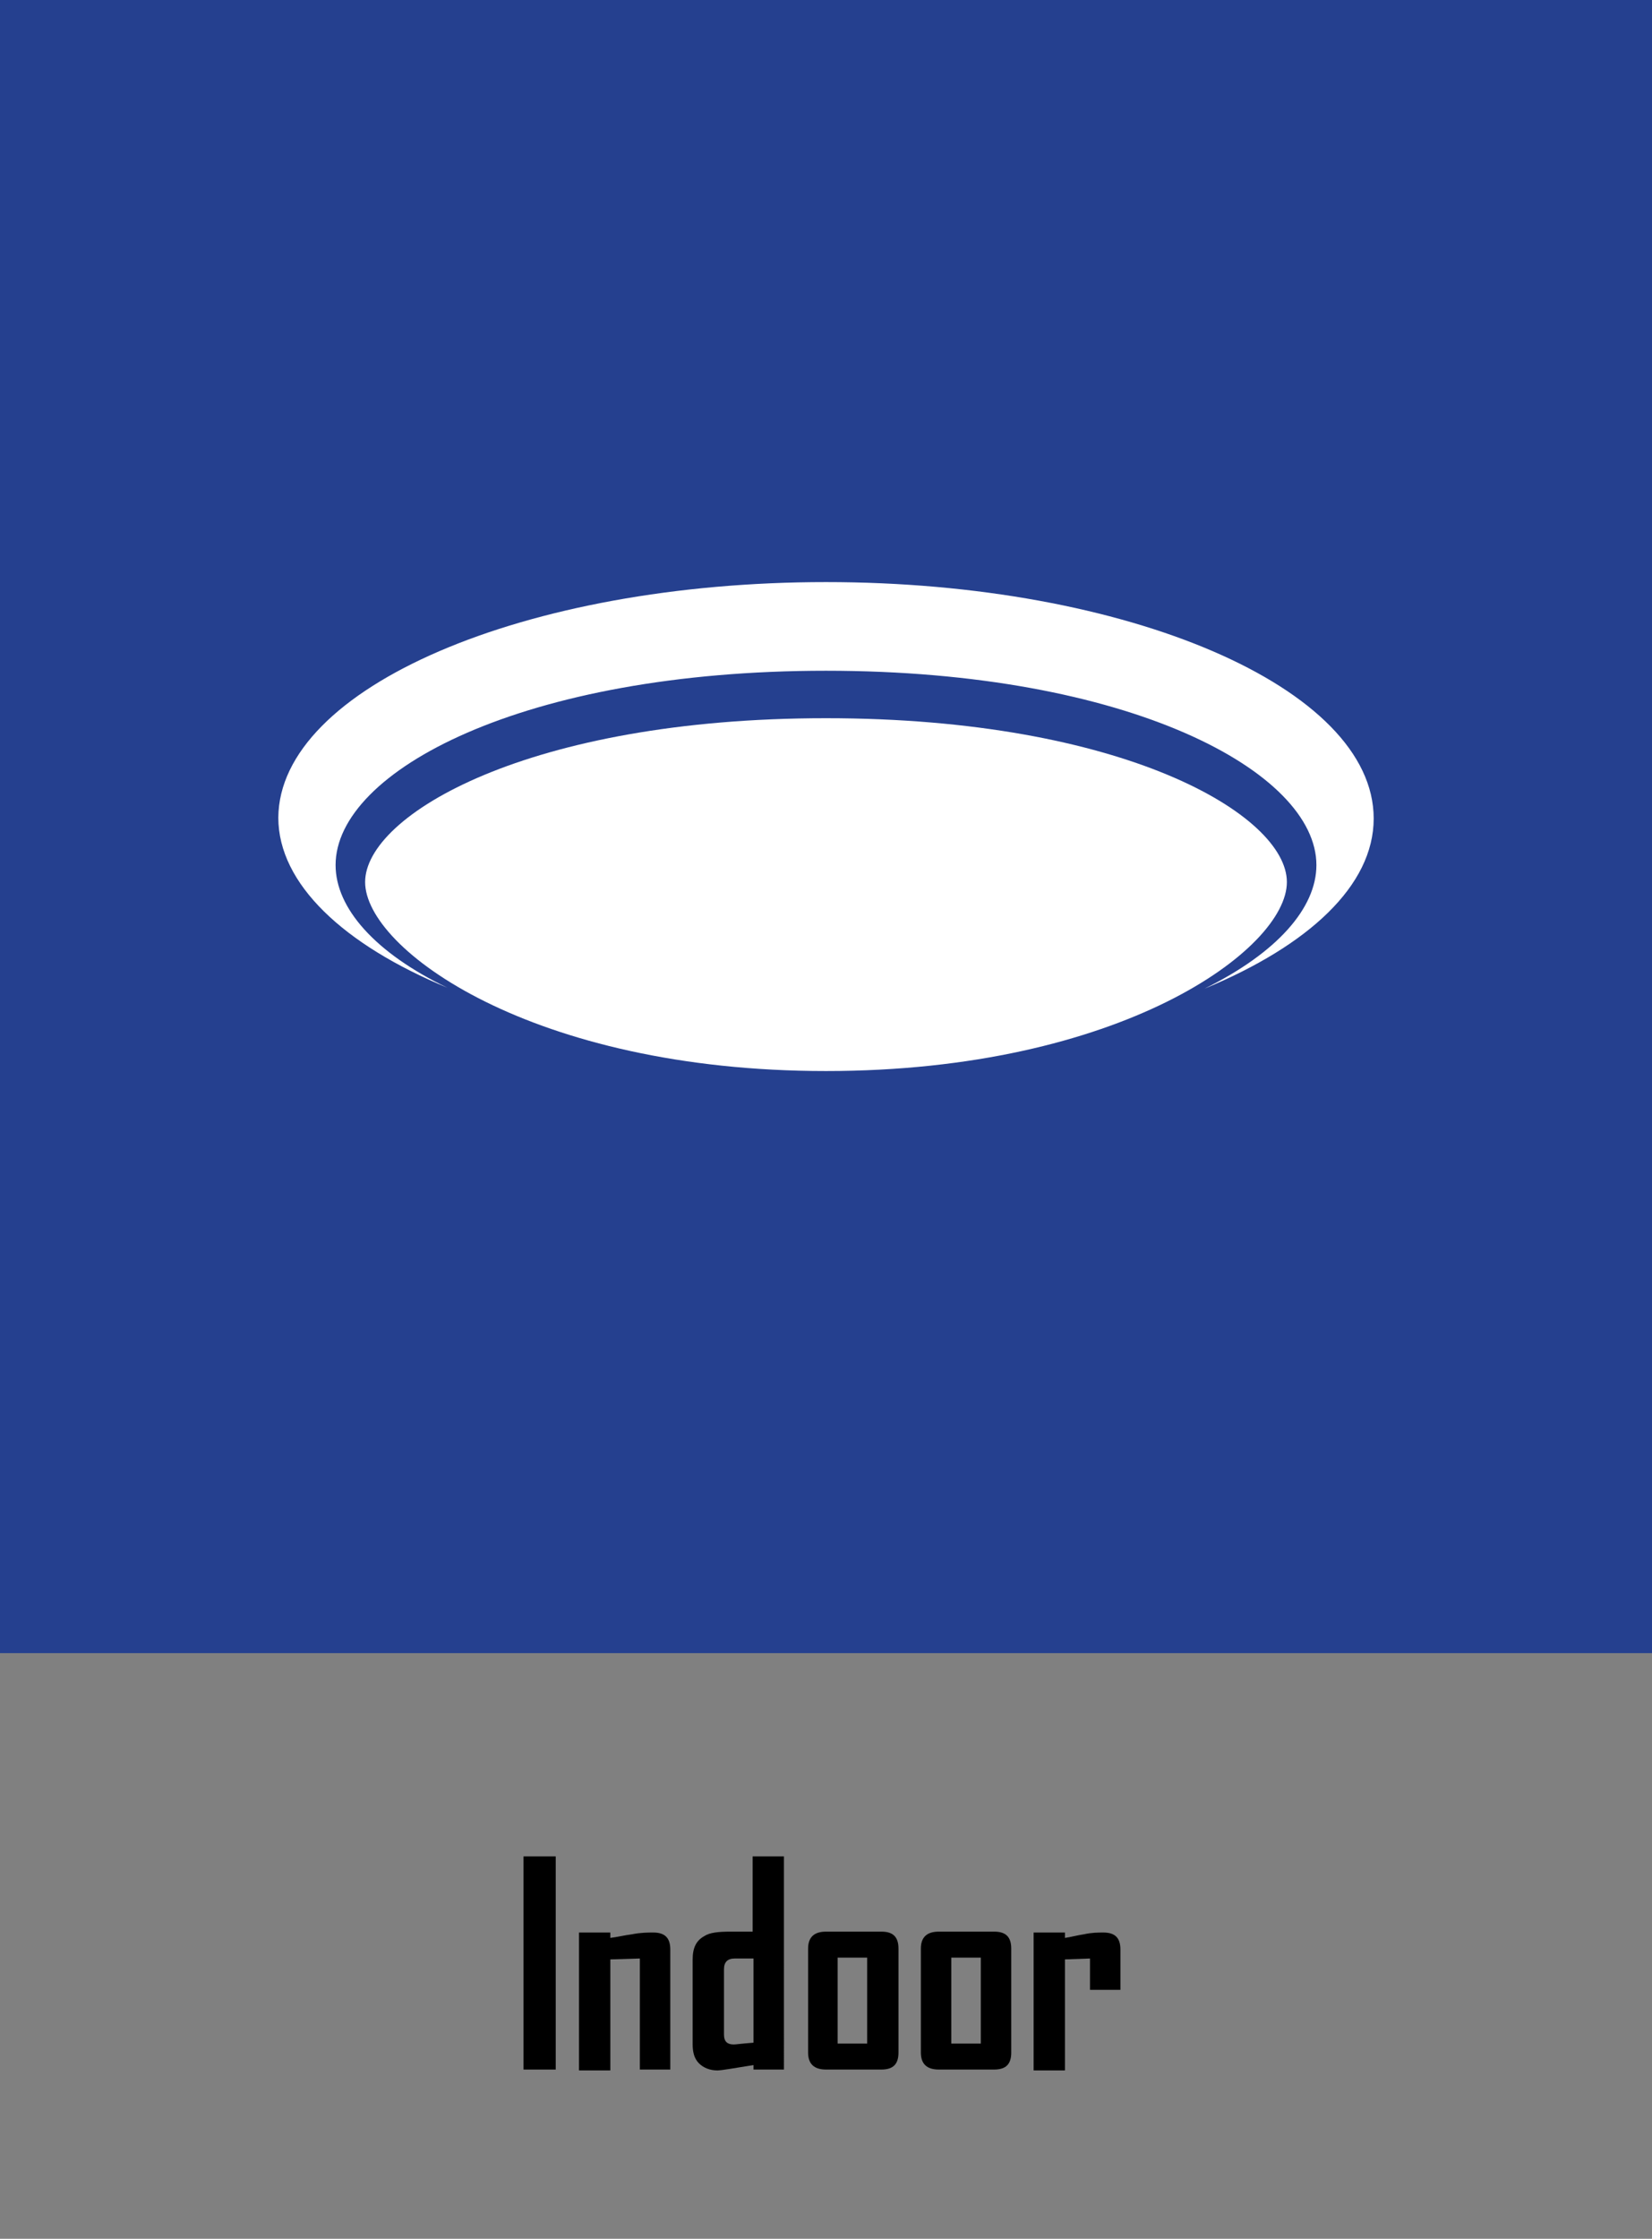
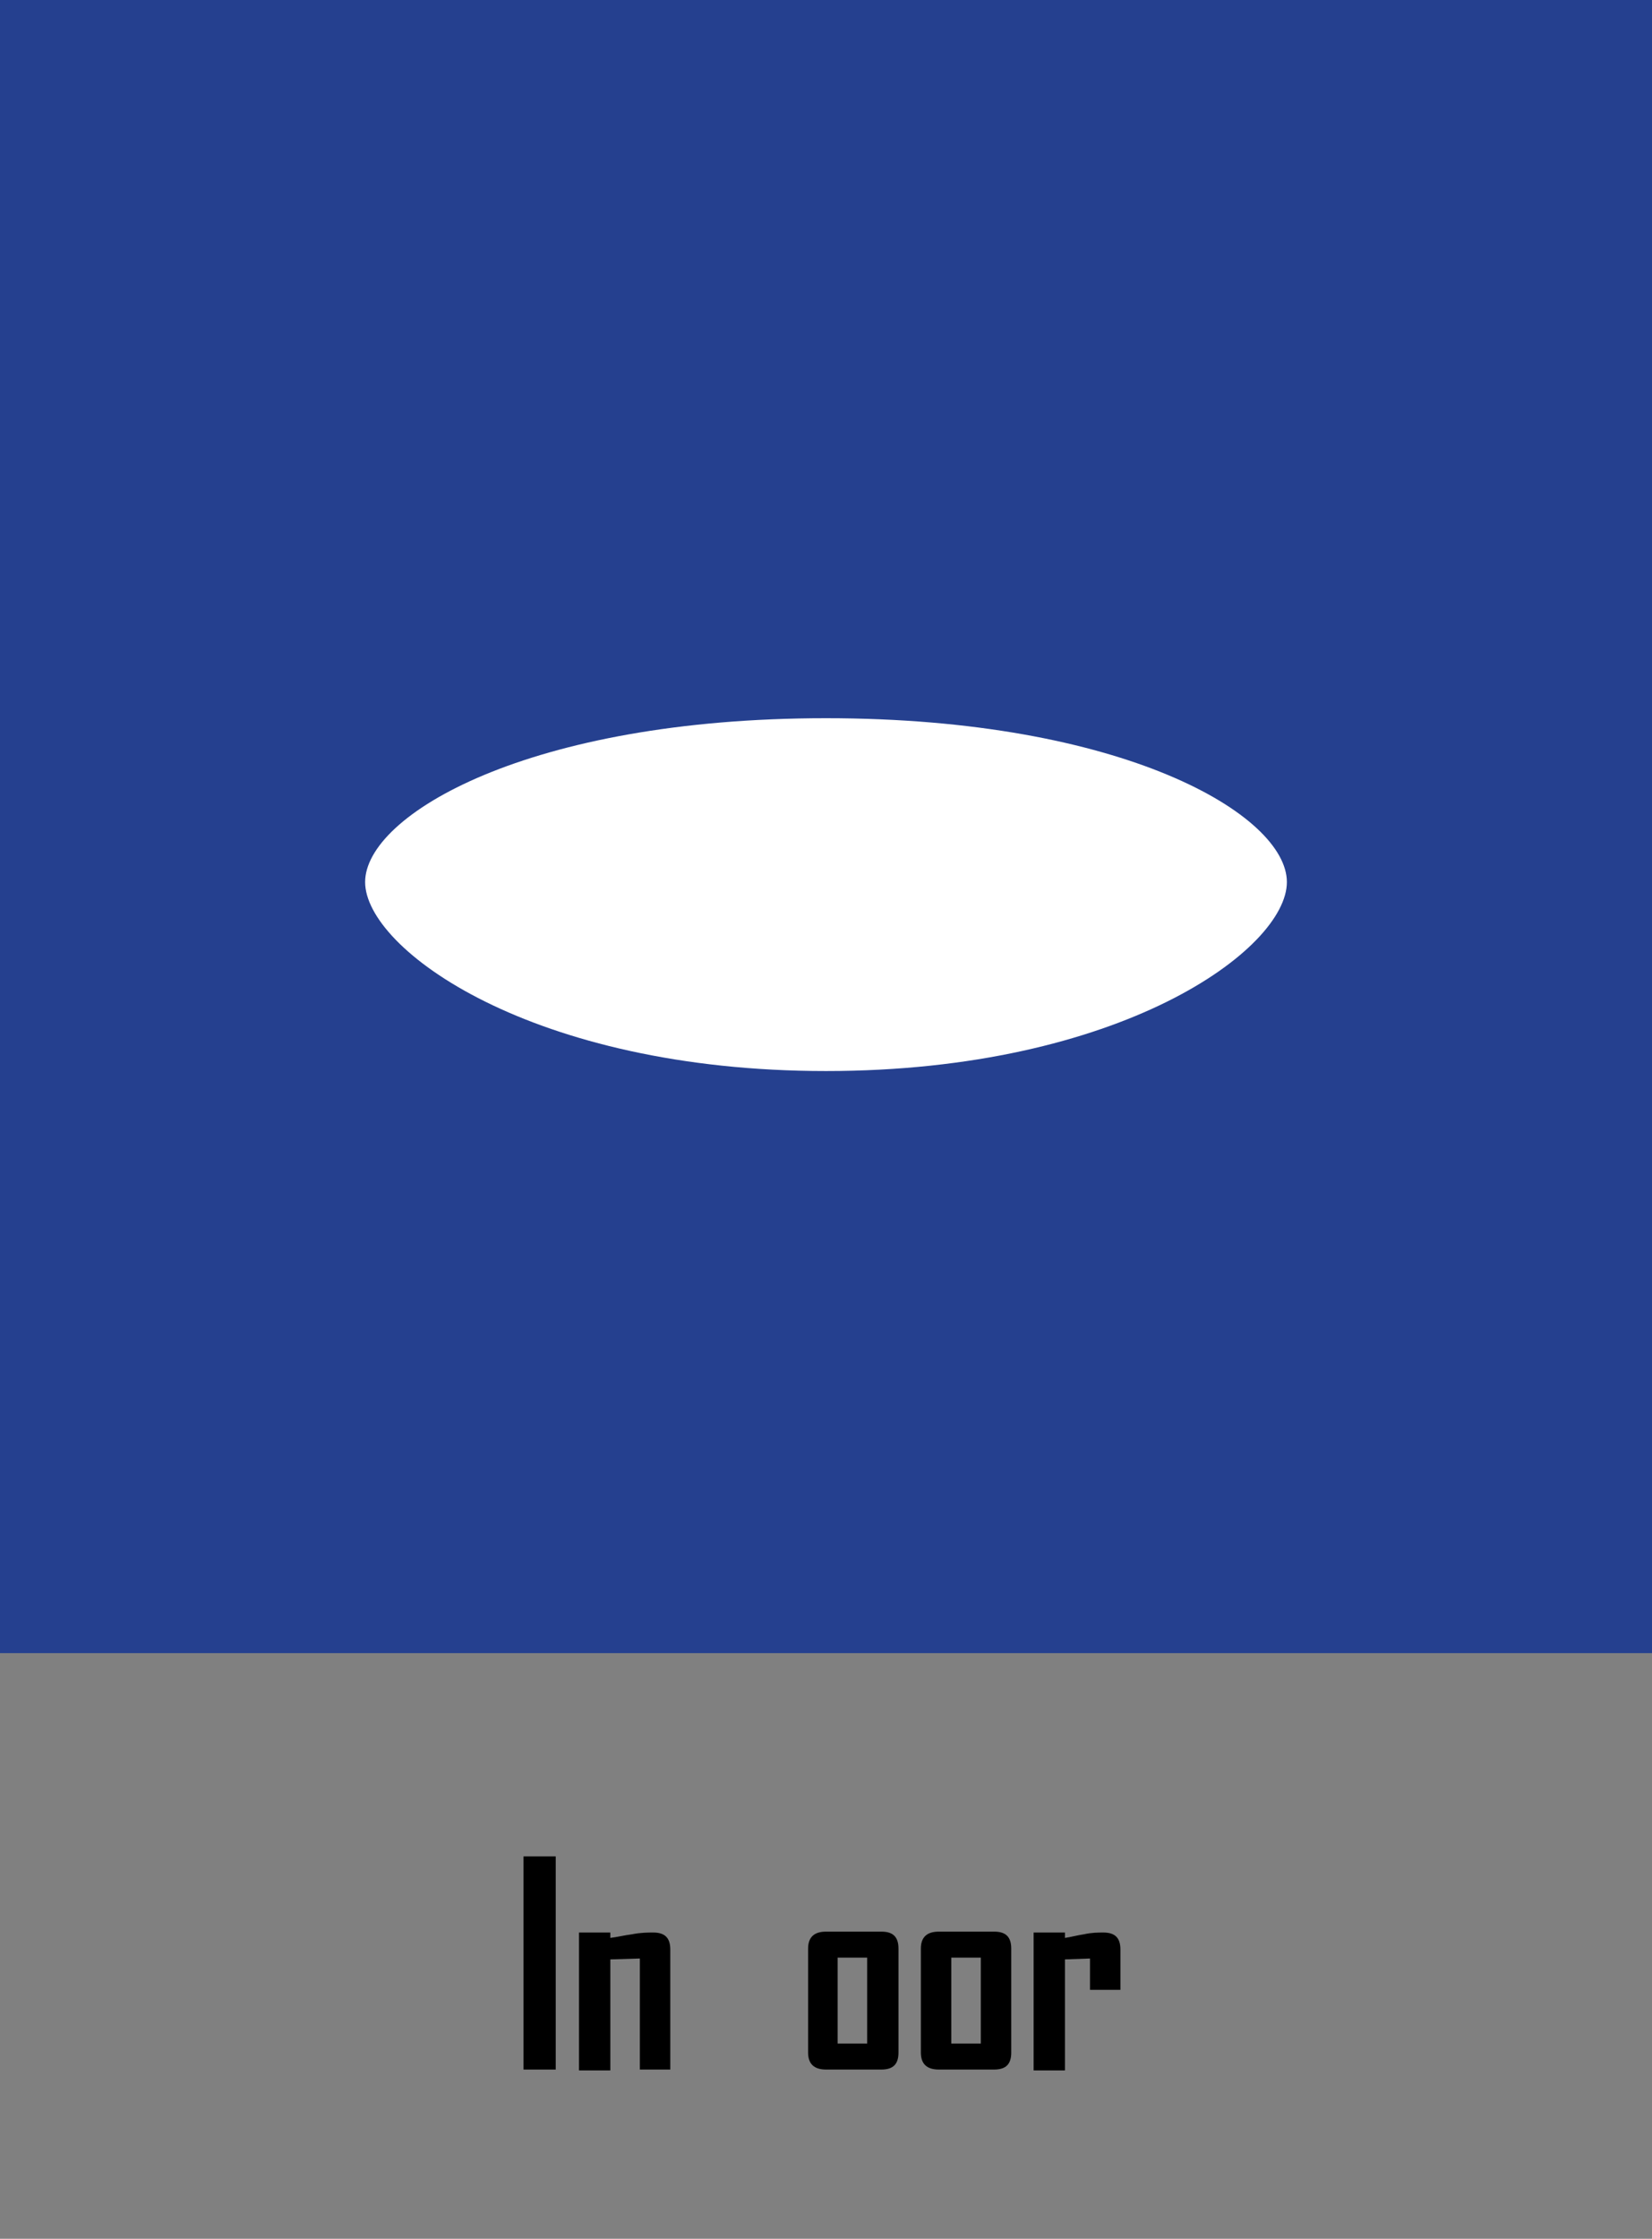
<svg xmlns="http://www.w3.org/2000/svg" xmlns:xlink="http://www.w3.org/1999/xlink" version="1.1" id="Layer_1" x="0px" y="0px" viewBox="0 0 184.6 250" style="enable-background:new 0 0 184.6 250;" xml:space="preserve">
  <rect x="0" y="0" width="184.6" height="250" fill="#808080" stroke="none" />
  <style type="text/css">
	.st0{fill:none;}
	.st1{fill:#25408F;}
	.st2{clip-path:url(#SVGID_2_);fill:#FFFFFF;}
</style>
  <g>
    <g>
      <path d="M62.1,231.1h-3.6v-23.8h3.6V231.1z" />
      <path d="M75,231.1h-3.5v-12.4l-3.3,0.1v12.4h-3.5v-15.4h3.5v0.6c0.8-0.1,1.6-0.3,2.4-0.4c1-0.2,1.8-0.2,2.4-0.2    c1.3,0,1.9,0.6,1.9,1.9V231.1z" />
-       <path d="M87.7,231.1h-3.5v-0.5c-2.4,0.4-3.7,0.6-4,0.6c-0.9,0-1.6-0.3-2.1-0.8c-0.5-0.5-0.7-1.2-0.7-2.1v-9.5    c0-1.3,0.4-2.1,1.3-2.6c0.6-0.4,1.6-0.5,2.9-0.5c0.3,0,0.7,0,1.3,0c0.6,0,1,0,1.2,0v-8.4h3.5V231.1z M84.2,228.1v-9.4h-2.1    c-0.8,0-1.2,0.4-1.2,1.2v7.3c0,0.8,0.4,1.1,1.1,1.1C82.2,228.3,82.9,228.2,84.2,228.1z" />
      <path d="M100.4,229.2c0,1.3-0.6,1.9-1.9,1.9h-6.2c-1.3,0-2-0.6-2-1.9v-11.6c0-1.3,0.7-1.9,2-1.9h6.2c1.3,0,1.9,0.6,1.9,1.9V229.2z     M96.9,228.2v-9.6h-3.3v9.6H96.9z" />
      <path d="M113,229.2c0,1.3-0.6,1.9-1.9,1.9h-6.2c-1.3,0-2-0.6-2-1.9v-11.6c0-1.3,0.7-1.9,2-1.9h6.2c1.3,0,1.9,0.6,1.9,1.9V229.2z     M109.6,228.2v-9.6h-3.3v9.6H109.6z" />
      <path d="M125.2,222.2h-3.4v-3.5l-2.8,0.1v12.4h-3.5v-15.4h3.5v0.6c0.7-0.1,1.4-0.3,2.1-0.4c0.9-0.2,1.6-0.2,2.2-0.2    c1.3,0,1.9,0.6,1.9,1.9V222.2z" />
    </g>
    <rect class="st0" width="184.6" height="250" />
    <rect class="st1" width="184.6" height="184.6" />
    <g>
      <defs>
        <rect id="SVGID_1_" width="184.6" height="250" />
      </defs>
      <clipPath id="SVGID_2_">
        <use xlink:href="#SVGID_1_" style="overflow:visible;" />
      </clipPath>
      <path class="st2" d="M92.3,119.6c-32.8,0-51.5-13.6-51.5-21.1c0-7.5,18.3-18.3,51.5-18.3c33.2,0,51.5,10.8,51.5,18.3    C143.8,106,125.2,119.6,92.3,119.6" />
-       <path class="st2" d="M134.6,110.4c8.1-4,12.5-9,12.5-13.8c0-10.4-20.9-21.7-54.8-21.7c-33.8,0-54.8,11.2-54.8,21.7    c0,4.8,4.4,9.8,12.5,13.7c-11.6-4.8-18.9-11.6-18.9-19C31.2,76.8,58.6,65,92.3,65c33.7,0,61.2,11.8,61.2,26.4    C153.5,98.9,146.2,105.6,134.6,110.4" />
    </g>
  </g>
  <g>
</g>
  <g>
</g>
  <g>
</g>
  <g>
</g>
  <g>
</g>
  <g>
</g>
</svg>